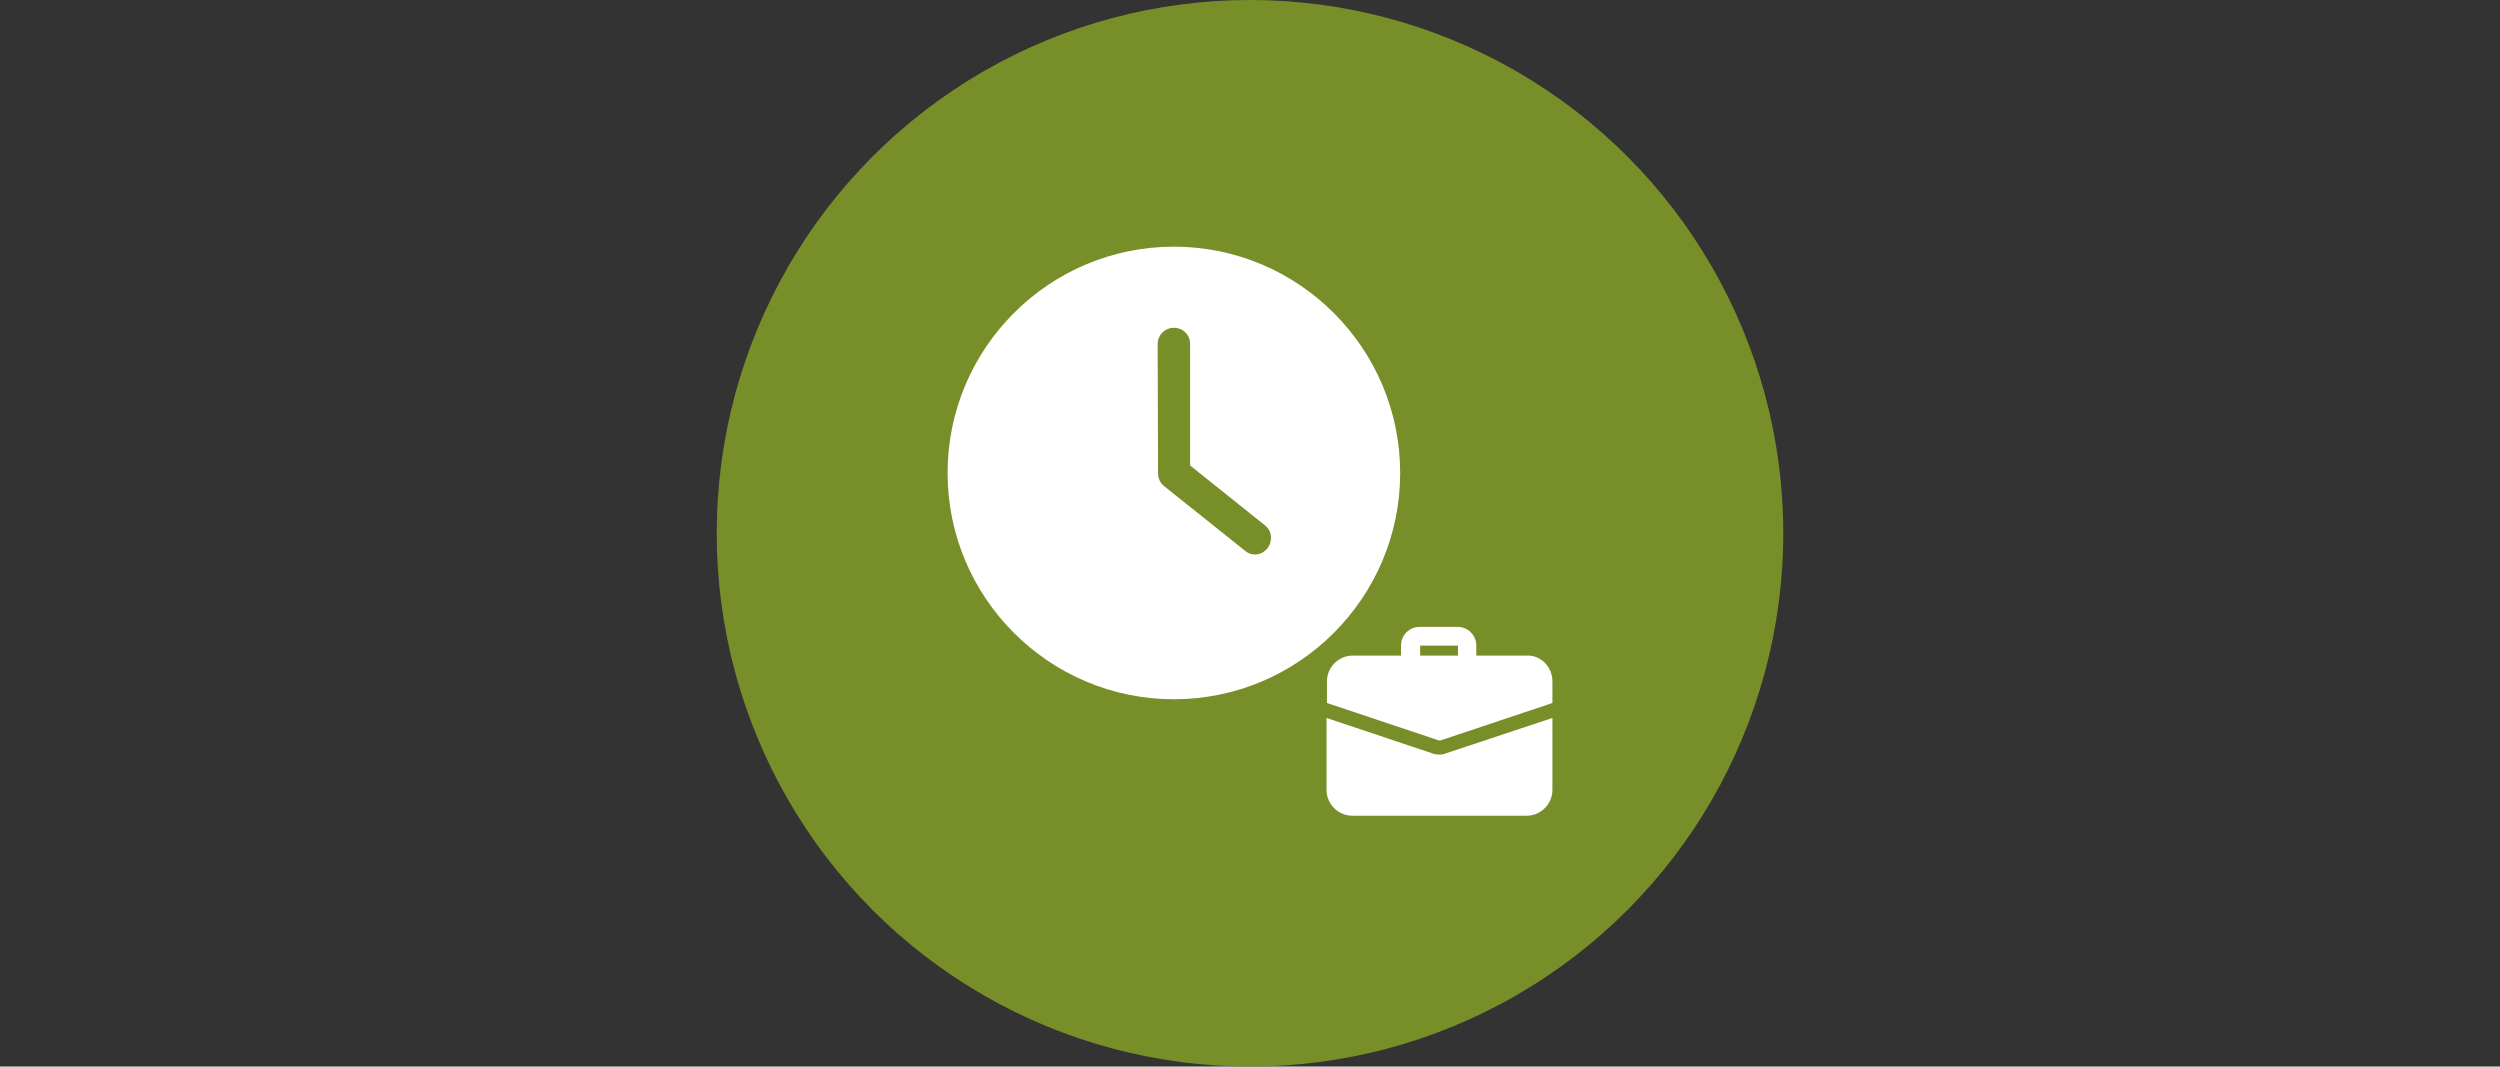
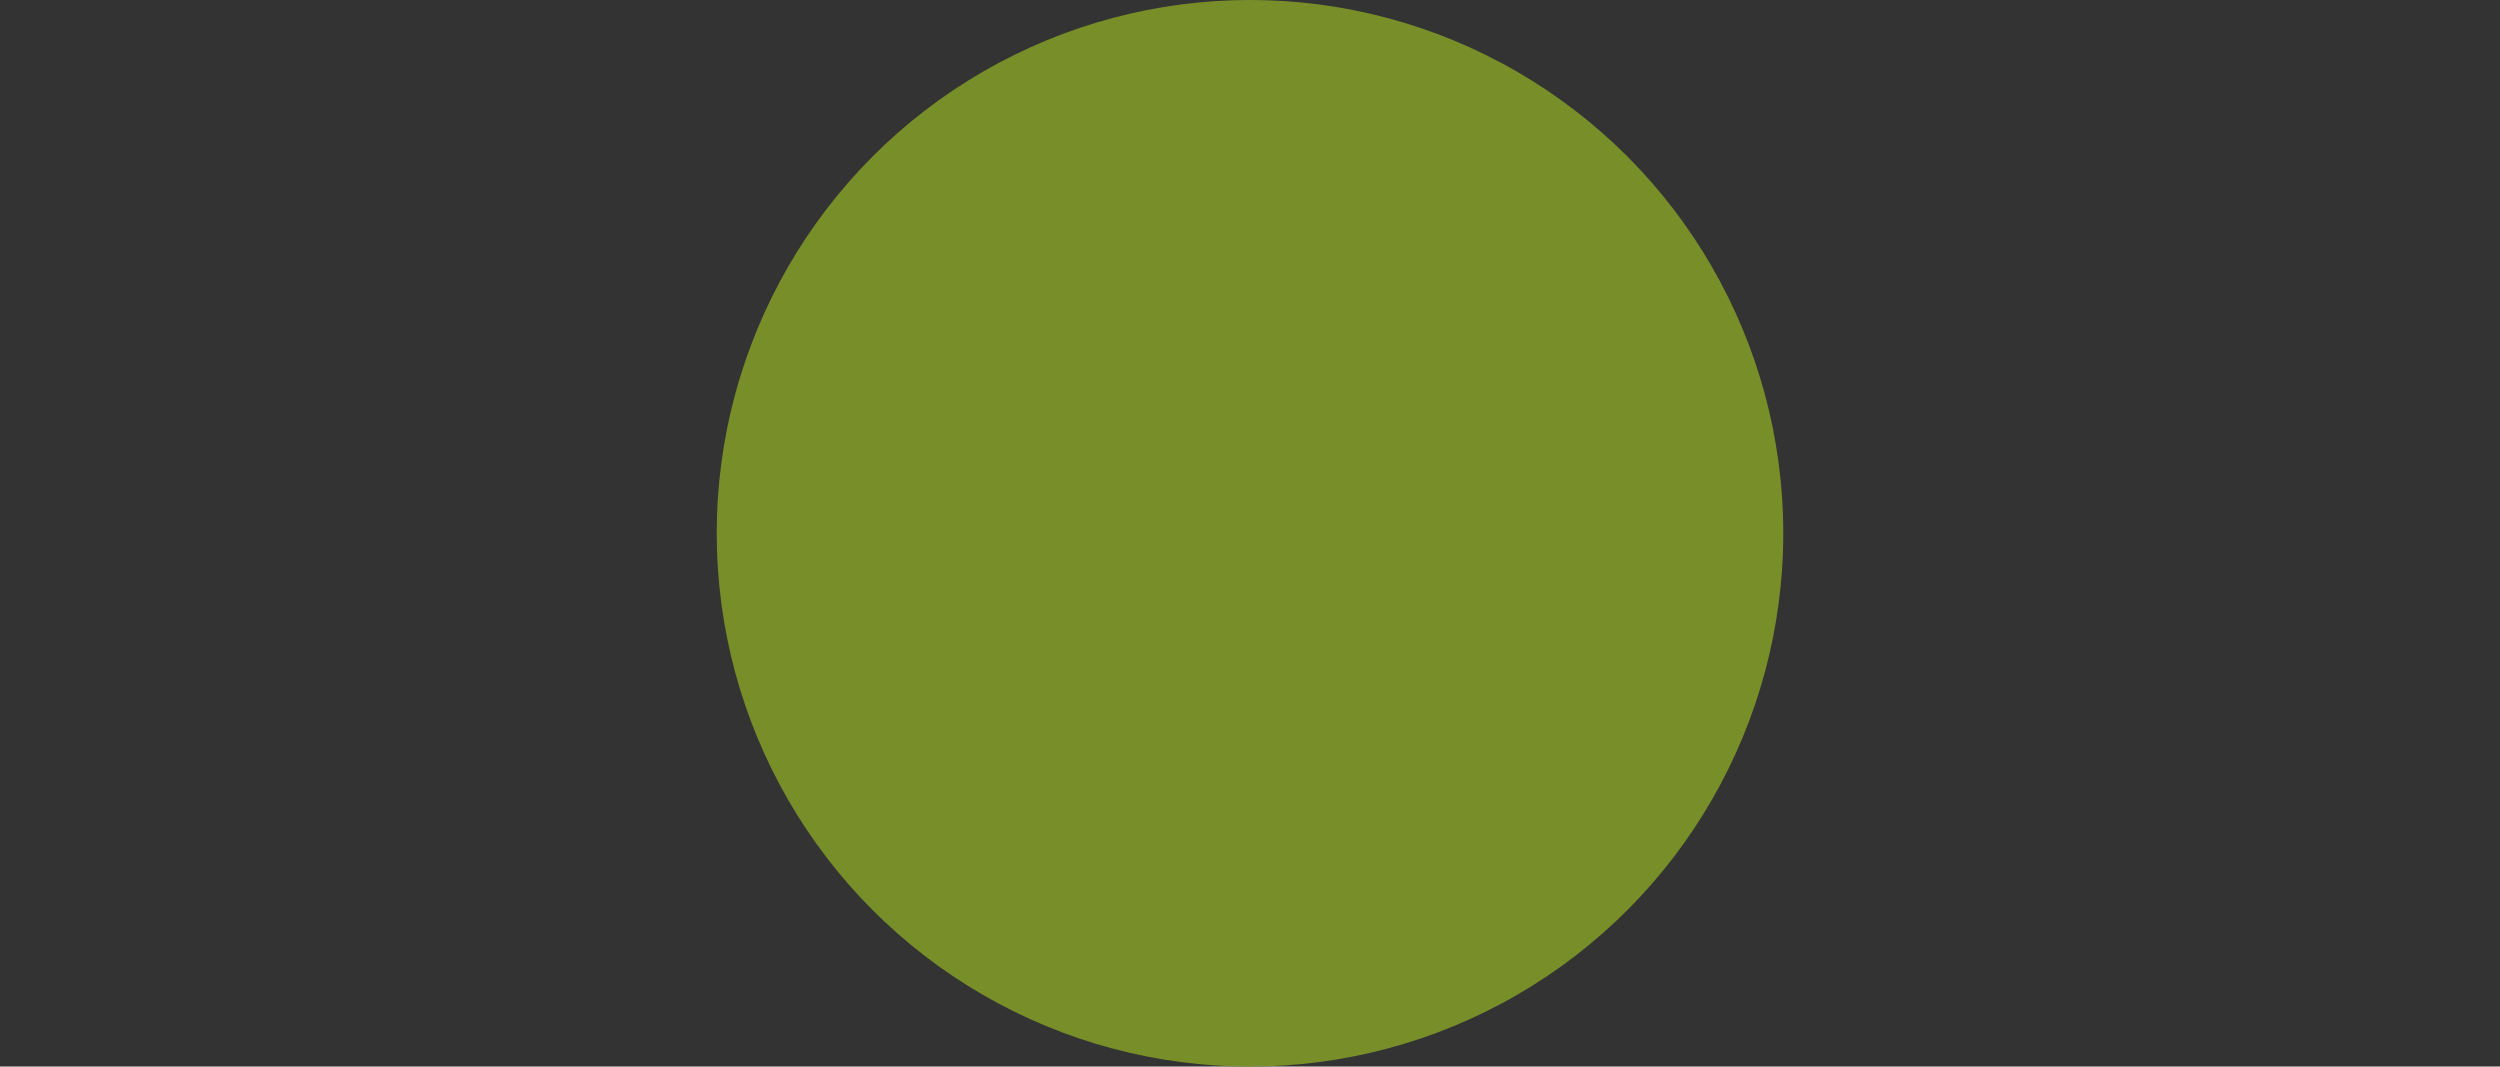
<svg xmlns="http://www.w3.org/2000/svg" version="1.1" id="Ebene_1" x="0px" y="0px" viewBox="0 0 601 256.4" style="enable-background:new 0 0 601 256.4;" xml:space="preserve">
  <rect x="0" y="0" width="601" height="256.4" fill="#333333" stroke="none" />
  <style type="text/css">
	.st0{fill:#788E29;}
	.st1{fill:#FFFFFF;}
	.st2{fill-rule:evenodd;clip-rule:evenodd;fill:#FFFFFF;}
</style>
  <circle class="st0" cx="300.5" cy="128.2" r="128.2" />
  <g>
    <g>
-       <path class="st1" d="M352.8,160.9c-1.3,0-2.3-1-2.3-2.3v-3.4h-9.1v3.4c0,1.3-1,2.3-2.3,2.3c-1.3,0-2.3-1-2.3-2.3v-3.4    c0-2.5,2-4.5,4.5-4.5h9.1c2.5,0,4.5,2,4.5,4.5v3.4C355,159.9,354,160.9,352.8,160.9z" />
-       <path class="st1" d="M347.6,181.1c-0.4,0.2-1,0.3-1.6,0.3c-0.6,0-1.2-0.1-1.7-0.3l-25.4-8.5v17.3c0,3.4,2.8,6.2,6.2,6.2h41.9    c3.4,0,6.2-2.8,6.2-6.2v-17.3L347.6,181.1z" />
-       <path class="st1" d="M373.2,163.8v5.2l-26.6,8.9c-0.2,0.1-0.4,0.1-0.5,0.1c-0.2,0-0.4,0-0.5-0.1l-26.6-8.9v-5.2    c0-3.4,2.8-6.2,6.2-6.2h41.9C370.4,157.5,373.2,160.3,373.2,163.8z" />
-     </g>
+       </g>
    <g>
      <g>
-         <path class="st1" d="M282.2,168.1c30,0,54.4-24.4,54.4-54.4s-24.4-54.4-54.4-54.4s-54.4,24.4-54.4,54.4S252.2,168.1,282.2,168.1z      M278.3,82.7c0-2.1,1.7-3.9,3.9-3.9s3.9,1.7,3.9,3.9v29.2l18,14.4c1.7,1.3,1.9,3.8,0.6,5.5c-0.8,1-1.9,1.5-3,1.5     c-0.9,0-1.7-0.3-2.4-0.9l-19.4-15.5c-0.9-0.7-1.5-1.8-1.5-3L278.3,82.7L278.3,82.7z" />
-       </g>
+         </g>
    </g>
  </g>
</svg>